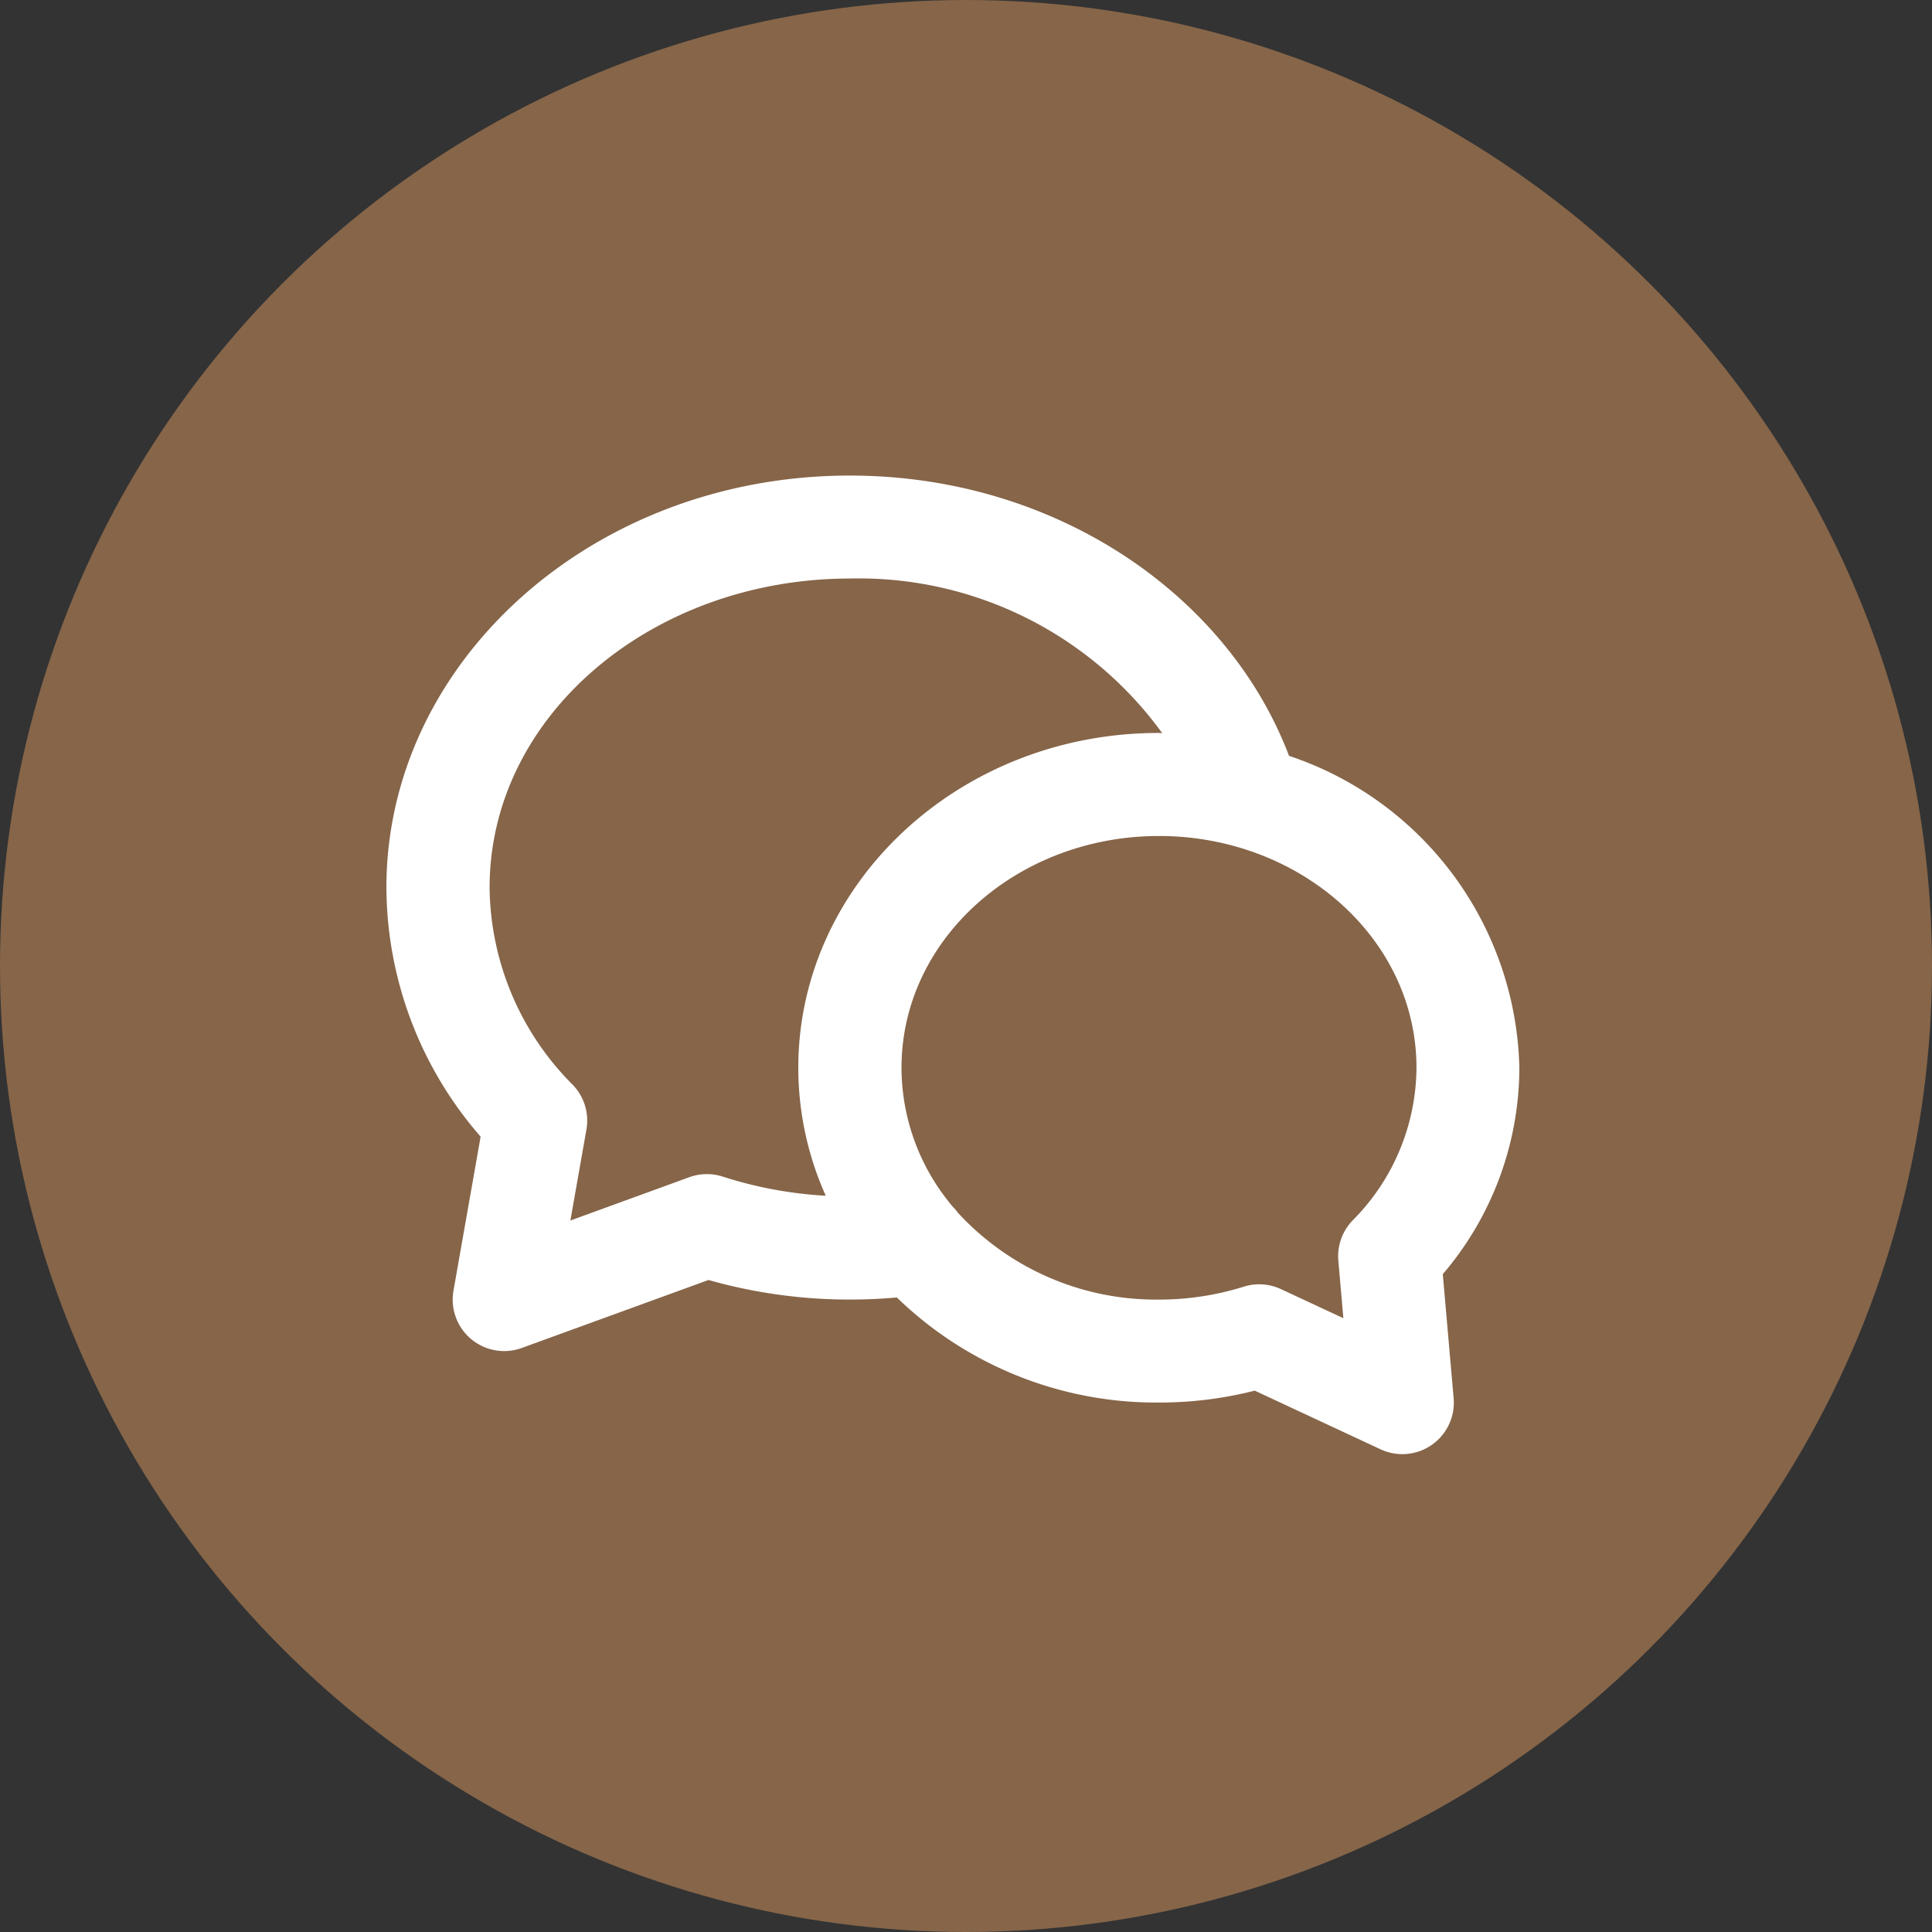
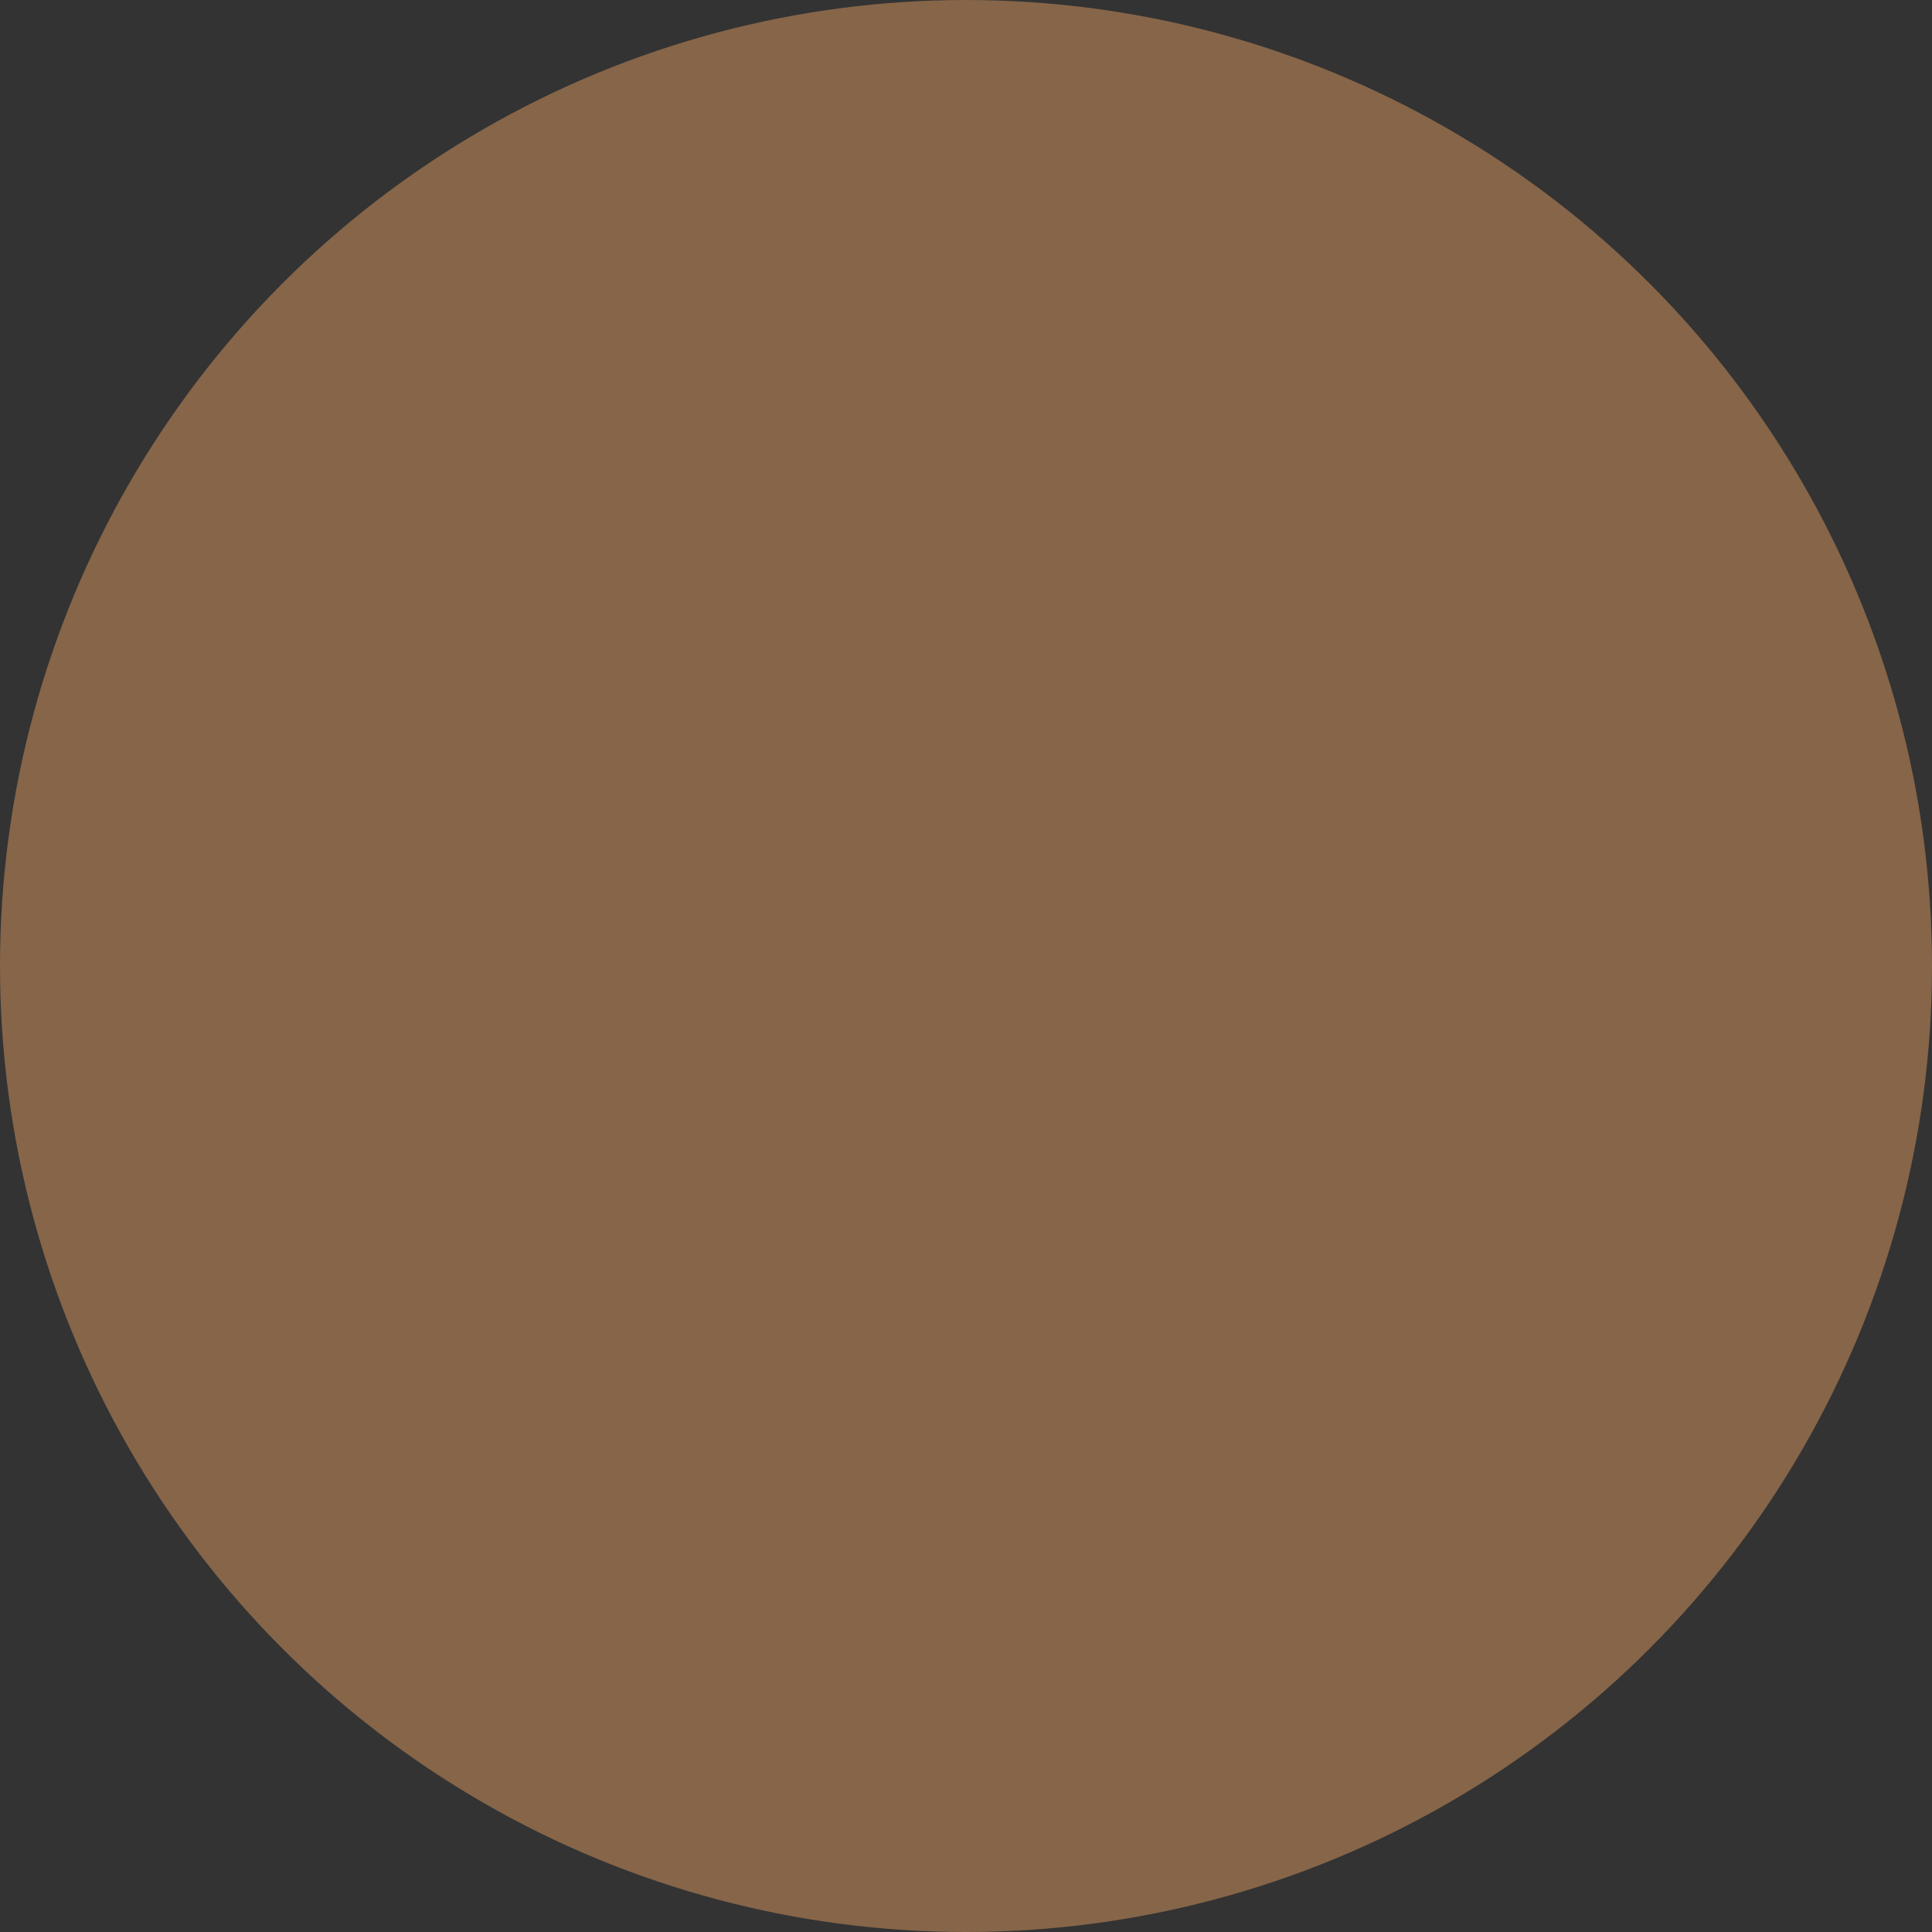
<svg xmlns="http://www.w3.org/2000/svg" width="65" height="65" viewBox="0 0 65 65">
  <rect x="0" y="0" width="65" height="65" fill="#333333" stroke="none" />
  <defs>
    <clipPath id="a">
-       <rect width="39" height="33" transform="translate(0 0)" fill="#fff" />
-     </clipPath>
+       </clipPath>
  </defs>
  <g transform="translate(-75 -33)">
    <circle cx="32.5" cy="32.5" r="32.5" transform="translate(75 33)" fill="#866549" />
    <g transform="translate(88 49)">
      <g transform="translate(0 0)" clip-path="url(#a)">
-         <path d="M17.172,27.651a12.527,12.527,0,0,0,8.817,3.536,13.008,13.008,0,0,0,3.226-.4h0l4.233,1.974a1.733,1.733,0,0,0,2.458-1.722l-.365-4.171a10.713,10.713,0,0,0,2.576-6.939,11.339,11.339,0,0,0-7.749-10.5C28.3,3.987,22.489,0,15.593,0,6.928,0,0,6.278,0,13.861a12.833,12.833,0,0,0,3.17,8.38l-.913,5.18a1.732,1.732,0,0,0,2.3,1.929l6.28-2.286a17.371,17.371,0,0,0,4.758.658q.8,0,1.578-.07m2.044-2.863a9.049,9.049,0,0,0,6.773,2.934,9.492,9.492,0,0,0,2.853-.434,1.731,1.731,0,0,1,1.253.082l2.1.978-.169-1.934a1.732,1.732,0,0,1,.484-1.359,7.339,7.339,0,0,0,2.145-5.13c0-4.347-3.921-7.8-8.663-7.8s-8.663,3.45-8.663,7.8a7.258,7.258,0,0,0,1.739,4.688l.054.056.054.063ZM26.1,8.664a12.6,12.6,0,0,0-10.5-5.2c-6.635,0-12.128,4.59-12.128,10.4a9.509,9.509,0,0,0,2.8,6.636A1.732,1.732,0,0,1,6.73,22l-.54,3.063,4-1.457a1.735,1.735,0,0,1,1.127-.02,13.749,13.749,0,0,0,3.465.643,10.508,10.508,0,0,1-.924-4.308c0-6.173,5.395-11.262,12.128-11.262Z" transform="translate(0 0)" fill="#fff" fill-rule="evenodd" />
-       </g>
+         </g>
    </g>
  </g>
</svg>